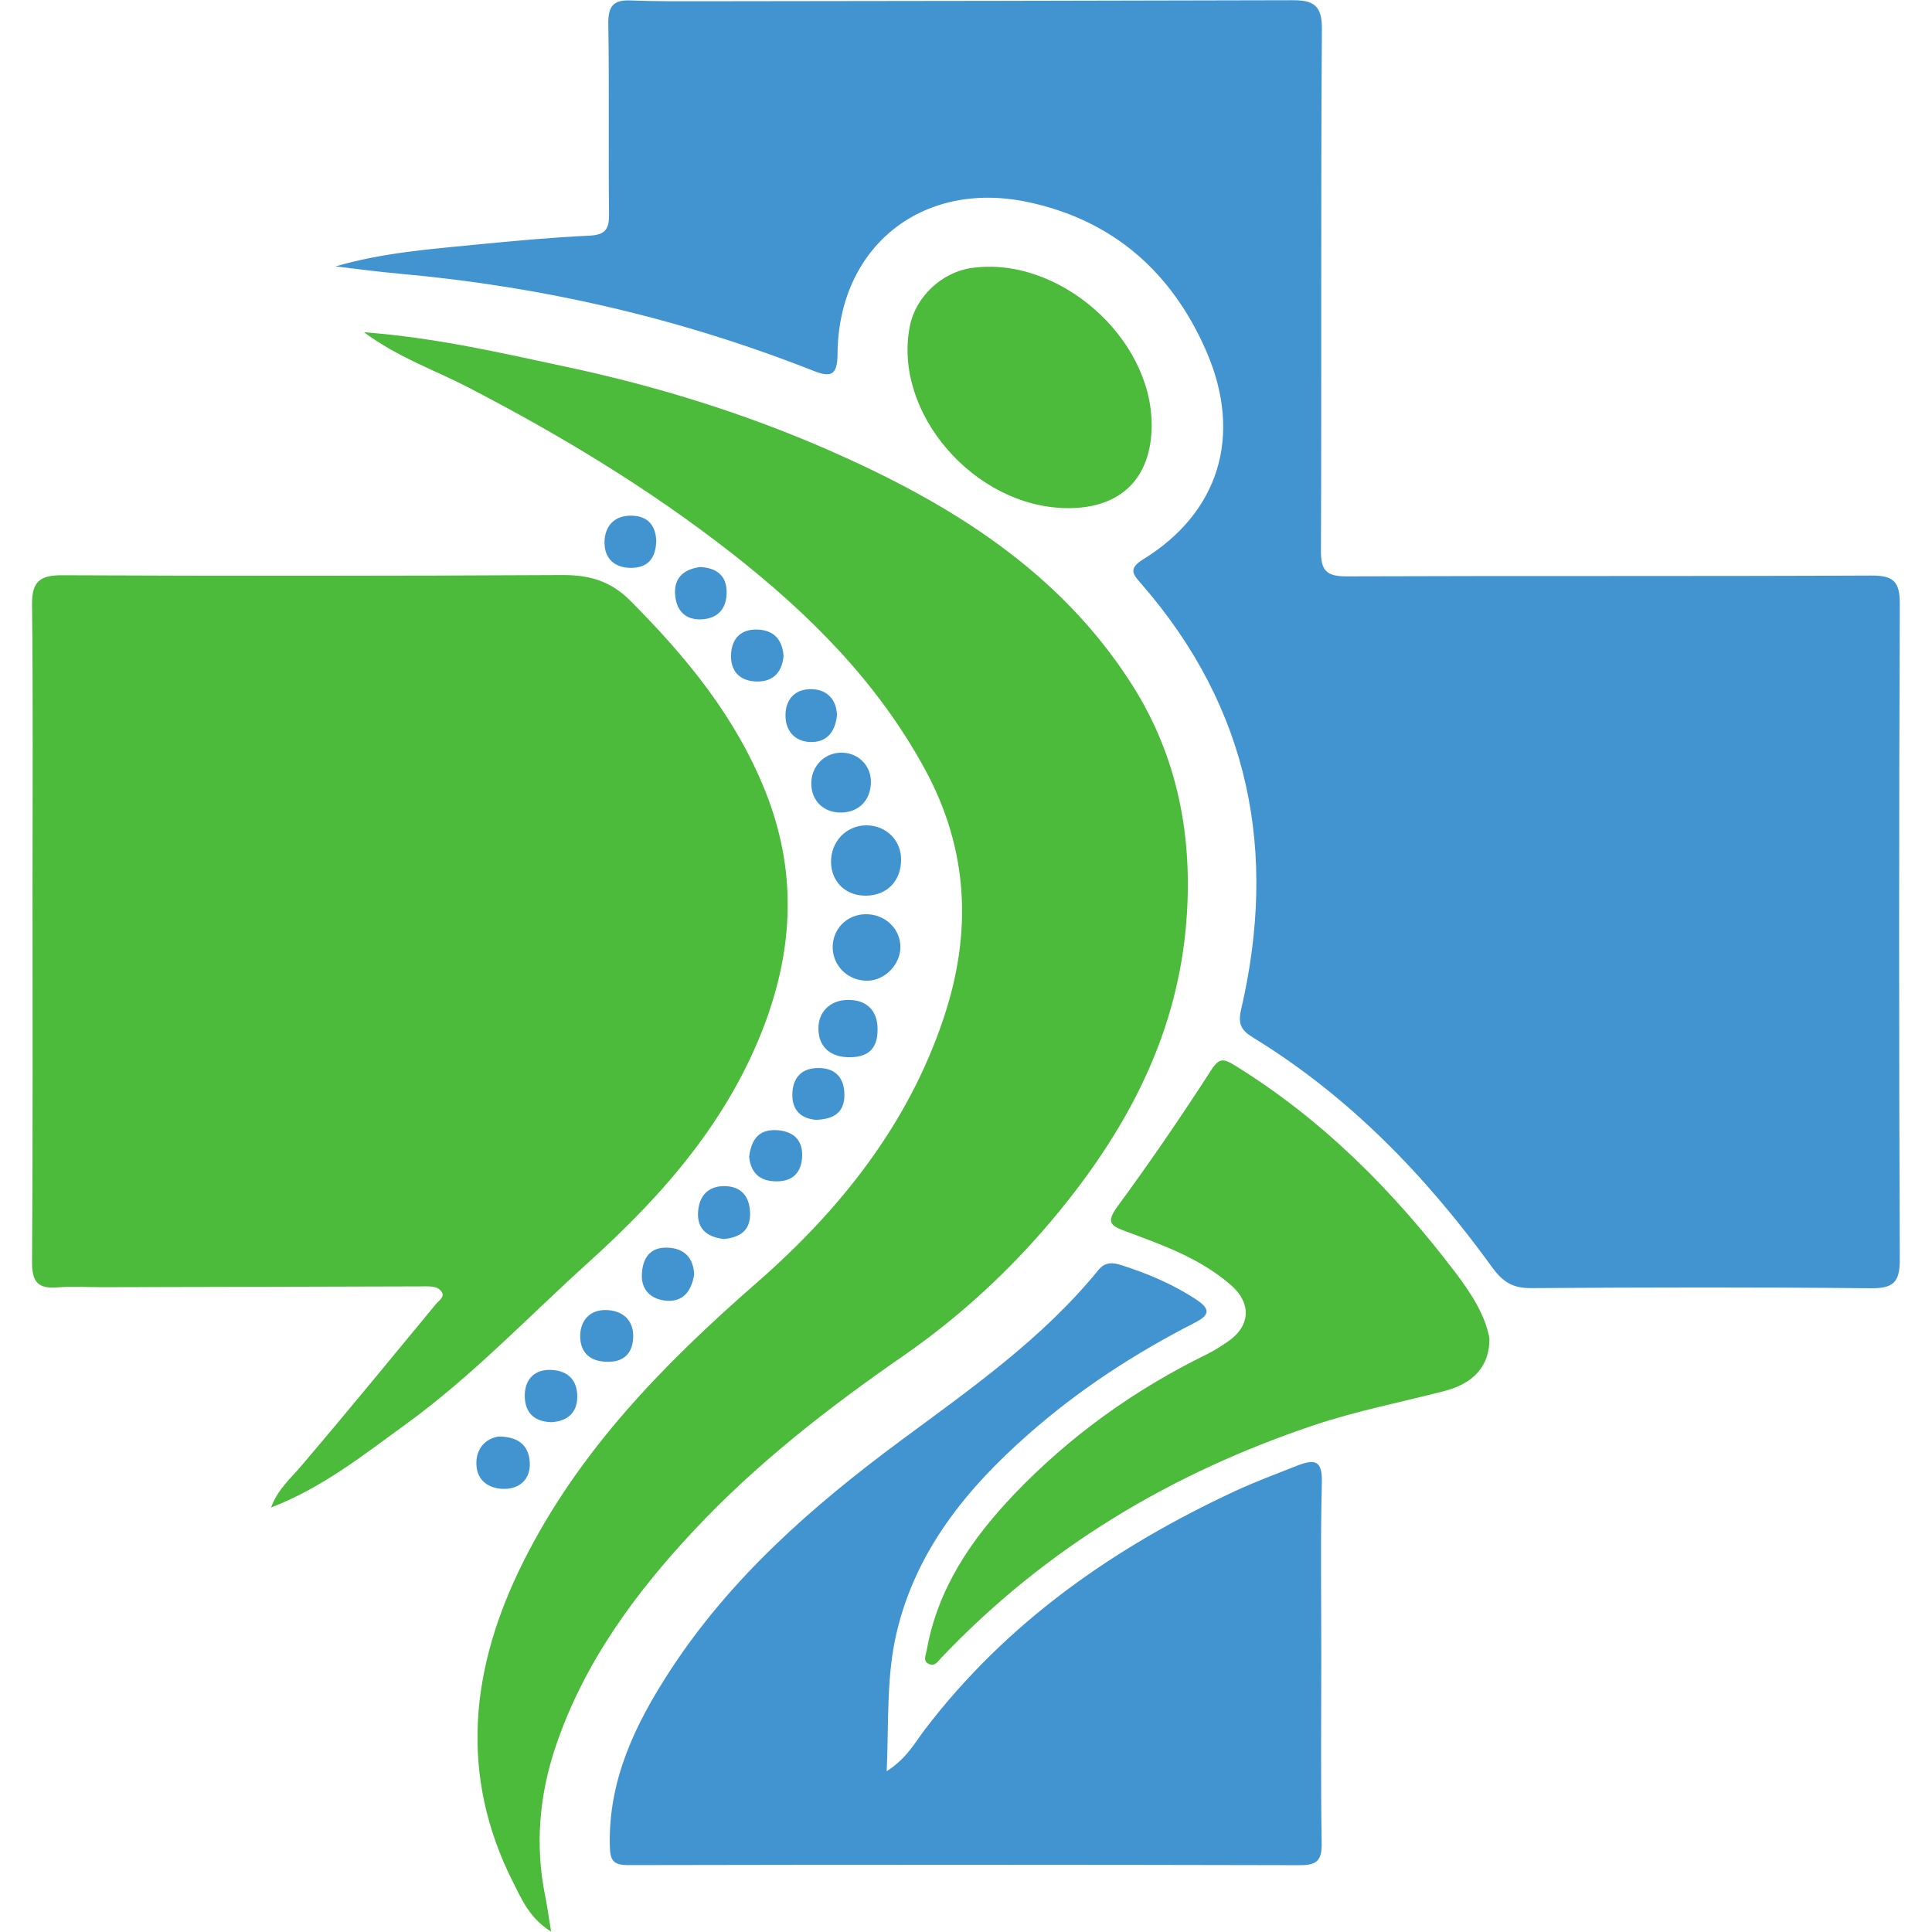
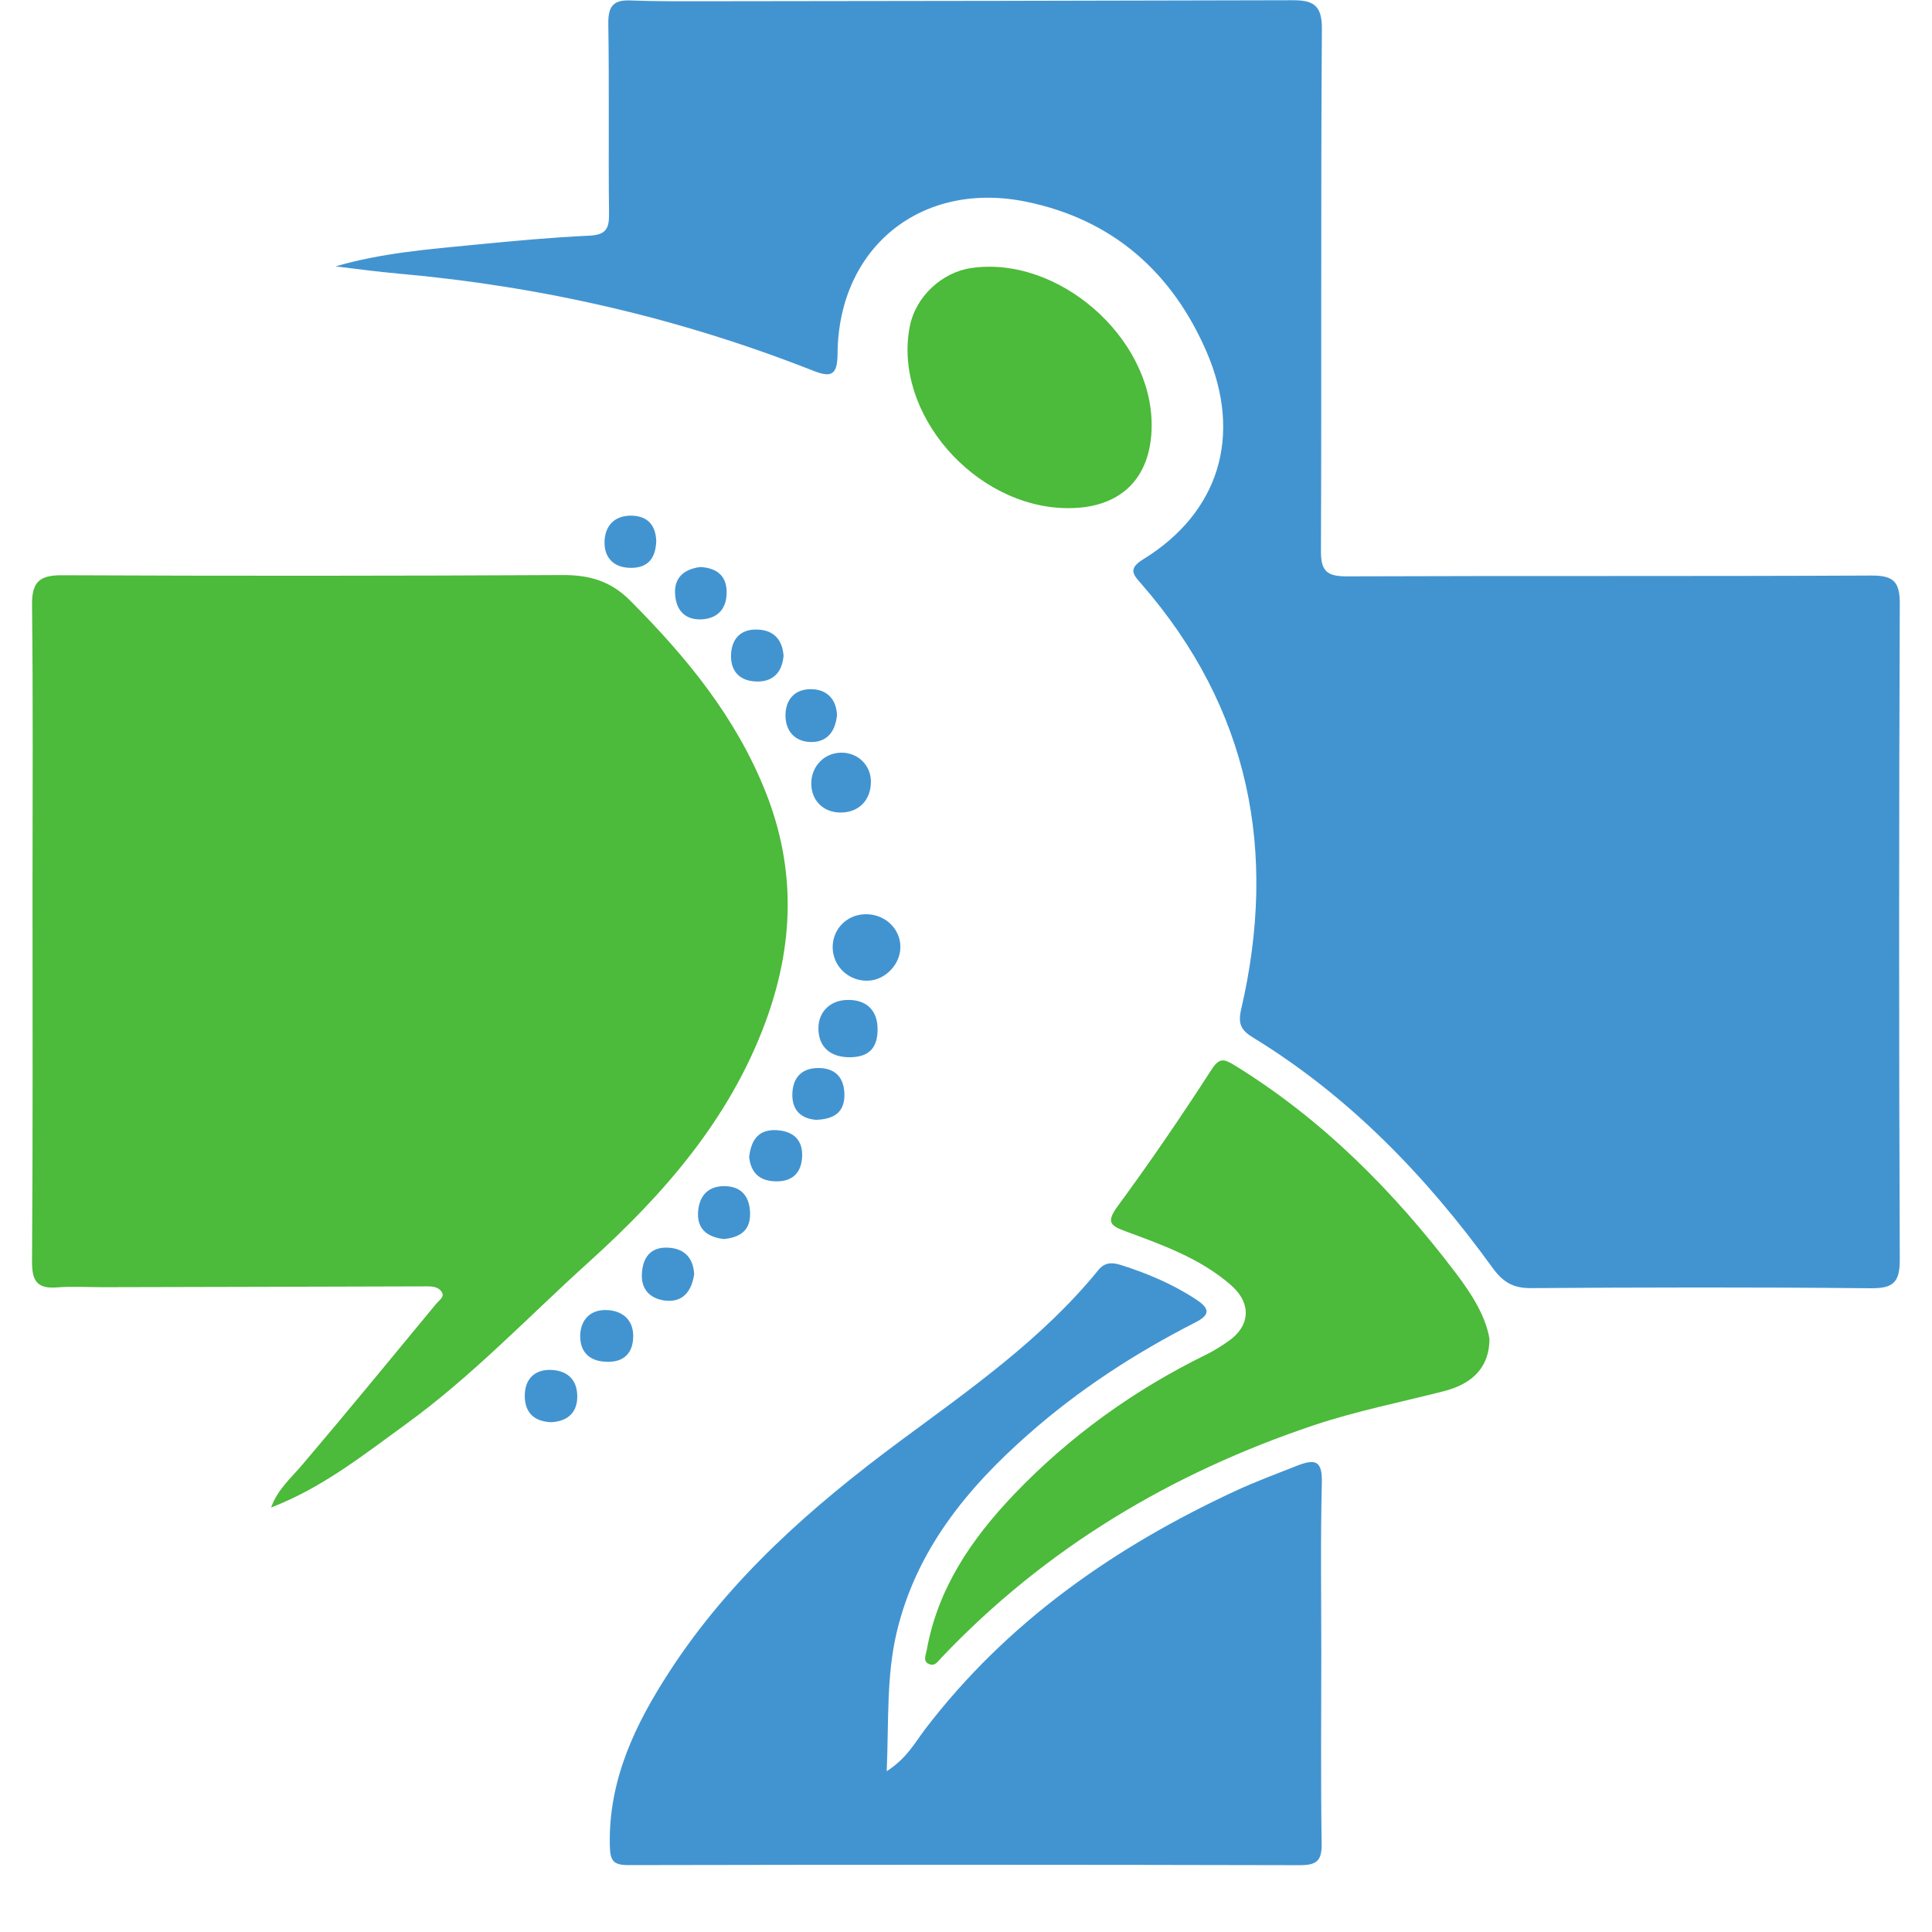
<svg xmlns="http://www.w3.org/2000/svg" xmlns:ns1="http://sodipodi.sourceforge.net/DTD/sodipodi-0.dtd" xmlns:ns2="http://www.inkscape.org/namespaces/inkscape" width="512" height="512" viewBox="0 0 384 384" version="1.2" id="svg116" ns1:docname="Favicon.svg" ns2:version="1.0.2 (e86c870879, 2021-01-15)">
  <ns1:namedview pagecolor="#434343" bordercolor="#666666" borderopacity="1" objecttolerance="10" gridtolerance="10" guidetolerance="10" ns2:pageopacity="0" ns2:pageshadow="2" ns2:window-width="1920" ns2:window-height="1029" id="namedview118" showgrid="false" units="px" ns2:showpageshadow="false" ns2:zoom="1.28" ns2:cx="175.40714" ns2:cy="278.39455" ns2:window-x="1920" ns2:window-y="27" ns2:window-maximized="1" ns2:current-layer="layer2" ns2:document-rotation="0" />
  <defs id="defs5">
    <clipPath id="clip1">
      <path d="M 0,0 H 1700.789 V 1133.859 H 0 Z m 0,0" id="path2" />
    </clipPath>
  </defs>
  <g ns2:groupmode="layer" id="layer1" ns2:label="Back" style="display:none" ns1:insensitive="true">
    <g clip-path="url(#clip1)" clip-rule="nonzero" id="g9" style="stroke-width:37.827" transform="matrix(0.088,0,0,0.132,-18.75,-18.75)">
      <path style="fill:#ffffff;fill-opacity:1;fill-rule:nonzero;stroke:none;stroke-width:9.258" d="M 0,1133.859 H 1700.789 V 0 H 0 Z m 0,0" id="path7" />
    </g>
  </g>
  <g ns2:groupmode="layer" id="layer2" ns2:label="Front">
    <g id="g961" transform="matrix(5.36,0,0,5.36,-210.011,-116.81)" style="stroke-width:0.187">
      <path style="fill:#4cba3a;fill-opacity:1;fill-rule:evenodd;stroke:none;stroke-width:0.187" d="m 49.234,77.694 c 0.239,-0.67 0.736,-1.089 1.151,-1.579 1.675,-1.969 3.313,-3.97 4.96,-5.962 0.107,-0.131 0.327,-0.266 0.225,-0.437 -0.148,-0.25 -0.448,-0.222 -0.713,-0.222 -3.959,0.013 -7.916,0.02 -11.873,0.03 -0.559,8e-4 -1.116,-0.037 -1.673,0.007 -0.721,0.058 -0.945,-0.2 -0.942,-0.939 0.033,-4.635 0.018,-9.267 0.018,-13.9 0,-3.491 0.023,-6.98 -0.018,-10.47 -0.008,-0.852 0.275,-1.101 1.113,-1.098 6.189,0.028 12.376,0.025 18.562,-0.007 0.992,-0.004 1.78,0.218 2.507,0.949 2.078,2.087 3.909,4.303 5.018,7.09 1.149,2.886 1.044,5.718 -0.015,8.569 -1.327,3.567 -3.74,6.337 -6.515,8.845 -2.249,2.03 -4.339,4.245 -6.803,6.031 -1.567,1.135 -3.092,2.356 -5.001,3.092" id="path11" />
-       <path style="fill:#4cba3a;fill-opacity:1;fill-rule:evenodd;stroke:none;stroke-width:0.187" d="m 52.677,34.113 c 2.663,0.202 5.059,0.76 7.461,1.274 3.361,0.712 6.635,1.725 9.771,3.097 4.46,1.955 8.561,4.465 11.254,8.707 1.702,2.68 2.264,5.668 2.006,8.826 -0.319,3.905 -1.964,7.216 -4.356,10.254 -1.77,2.25 -3.817,4.192 -6.141,5.803 -2.773,1.92 -5.413,3.972 -7.72,6.429 -2.221,2.362 -4.122,4.956 -5.167,8.056 -0.604,1.787 -0.771,3.661 -0.386,5.548 0.076,0.371 0.124,0.747 0.218,1.313 -0.794,-0.492 -1.089,-1.197 -1.402,-1.813 -2.038,-4.019 -1.584,-7.994 0.367,-11.892 2.063,-4.128 5.206,-7.34 8.643,-10.341 3.09,-2.695 5.625,-5.864 6.947,-9.826 1.057,-3.158 0.94,-6.236 -0.702,-9.248 -1.776,-3.254 -4.312,-5.771 -7.183,-8.014 -3.049,-2.382 -6.343,-4.367 -9.776,-6.145 -1.229,-0.635 -2.565,-1.091 -3.835,-2.029" id="path13" />
      <path style="fill:#4cba3a;fill-opacity:1;fill-rule:evenodd;stroke:none;stroke-width:0.187" d="m 94.412,71.437 c 0.003,0.997 -0.568,1.651 -1.662,1.935 -1.615,0.417 -3.252,0.736 -4.839,1.267 -5.302,1.779 -9.963,4.559 -13.825,8.628 -0.124,0.132 -0.226,0.305 -0.418,0.245 -0.289,-0.091 -0.155,-0.346 -0.124,-0.52 0.41,-2.303 1.665,-4.135 3.244,-5.79 2.071,-2.164 4.465,-3.88 7.152,-5.194 0.261,-0.128 0.508,-0.29 0.75,-0.452 0.861,-0.577 0.916,-1.427 0.137,-2.109 -1.126,-0.983 -2.511,-1.48 -3.879,-1.985 -0.572,-0.212 -0.774,-0.326 -0.322,-0.941 1.208,-1.644 2.363,-3.334 3.469,-5.048 0.299,-0.465 0.461,-0.422 0.857,-0.184 3.255,2.005 5.892,4.658 8.193,7.685 0.612,0.804 1.127,1.621 1.268,2.465" id="path15" />
      <path style="fill:#4cba3a;fill-opacity:1;fill-rule:evenodd;stroke:none;stroke-width:0.187" d="m 81.887,37.552 c -0.003,1.973 -1.143,3.098 -3.126,3.084 -3.444,-0.025 -6.488,-3.543 -5.839,-6.759 0.216,-1.076 1.175,-1.983 2.27,-2.144 3.214,-0.474 6.697,2.554 6.694,5.819" id="path17" />
      <path style="fill:#4294d1;fill-opacity:1;fill-rule:evenodd;stroke:none;stroke-width:0.187" d="m 87.245,76.157 c -0.755,0.298 -1.527,0.585 -2.253,0.922 -4.489,2.085 -8.468,4.856 -11.512,8.843 -0.375,0.494 -0.674,1.073 -1.418,1.55 0.079,-1.846 -0.017,-3.514 0.37,-5.15 0.723,-3.045 2.598,-5.331 4.879,-7.341 1.879,-1.659 3.962,-3.01 6.189,-4.147 0.548,-0.278 0.559,-0.506 0.052,-0.843 -0.86,-0.571 -1.801,-0.968 -2.777,-1.281 -0.314,-0.099 -0.604,-0.14 -0.866,0.18 -2.075,2.552 -4.747,4.412 -7.361,6.348 -3.26,2.418 -6.294,5.079 -8.53,8.522 -1.277,1.962 -2.276,4.022 -2.224,6.462 0.012,0.573 0.121,0.733 0.703,0.732 8.301,-0.017 16.598,-0.017 24.899,0.003 0.61,8e-4 0.805,-0.173 0.794,-0.795 -0.035,-2.345 -0.015,-4.691 -0.013,-7.038 0,-2.111 -0.033,-4.225 0.02,-6.334 0.024,-0.859 -0.252,-0.908 -0.952,-0.634" id="path19" />
      <path style="fill:#4294d1;fill-opacity:1;fill-rule:evenodd;stroke:none;stroke-width:0.187" d="m 109.629,44.21 c 0.005,-0.847 -0.221,-1.081 -1.073,-1.075 -6.483,0.032 -12.966,0.005 -19.45,0.03 -0.73,0.001 -0.945,-0.208 -0.942,-0.943 0.027,-6.455 -0.01,-12.909 0.035,-19.362 0.009,-0.916 -0.367,-1.061 -1.105,-1.059 -7.245,0.021 -14.494,0.029 -21.737,0.038 -0.933,0 -1.871,0.007 -2.803,-0.03 -0.666,-0.028 -0.826,0.255 -0.816,0.889 0.038,2.346 0,4.692 0.027,7.039 0.007,0.553 -0.137,0.766 -0.726,0.794 -1.405,0.066 -2.805,0.195 -4.206,0.332 -1.742,0.171 -3.489,0.306 -5.211,0.808 0.778,0.093 1.562,0.199 2.347,0.269 5.285,0.47 10.401,1.645 15.339,3.589 0.66,0.261 0.925,0.22 0.931,-0.605 0.024,-3.963 3.115,-6.454 7.01,-5.648 3.201,0.66 5.403,2.621 6.675,5.565 1.349,3.13 0.444,5.972 -2.354,7.693 -0.592,0.364 -0.345,0.59 -0.053,0.925 4.005,4.607 5.048,9.917 3.686,15.77 -0.128,0.554 0.019,0.78 0.454,1.045 3.58,2.193 6.427,5.157 8.867,8.527 0.39,0.538 0.769,0.763 1.43,0.757 4.193,-0.028 8.389,-0.038 12.584,0.005 0.836,0.009 1.095,-0.203 1.09,-1.067 -0.033,-8.096 -0.031,-16.193 0,-24.287" id="path21" />
-       <path style="fill:#4294d1;fill-opacity:1;fill-rule:evenodd;stroke:none;stroke-width:0.187" d="m 71.302,52.398 c -0.744,0.005 -1.316,0.607 -1.305,1.368 0.014,0.74 0.553,1.251 1.305,1.24 0.78,-0.012 1.298,-0.553 1.293,-1.352 -0.004,-0.712 -0.568,-1.262 -1.293,-1.256" id="path23" />
      <path style="fill:#4294d1;fill-opacity:1;fill-rule:evenodd;stroke:none;stroke-width:0.187" d="m 70.375,49.703 c -0.634,0.005 -1.121,0.516 -1.11,1.164 0.009,0.629 0.469,1.068 1.11,1.056 0.664,-0.009 1.105,-0.47 1.101,-1.152 -0.004,-0.605 -0.484,-1.074 -1.101,-1.068" id="path25" />
      <path style="fill:#4294d1;fill-opacity:1;fill-rule:evenodd;stroke:none;stroke-width:0.187" d="m 72.57,56.91 c -0.003,-0.694 -0.585,-1.234 -1.312,-1.216 -0.681,0.018 -1.203,0.552 -1.2,1.226 0.004,0.704 0.587,1.257 1.302,1.239 0.644,-0.015 1.212,-0.608 1.209,-1.249" id="path27" />
      <path style="fill:#4294d1;fill-opacity:1;fill-rule:evenodd;stroke:none;stroke-width:0.187" d="m 71.723,59.929 c -0.01,-0.685 -0.428,-1.075 -1.126,-1.057 -0.633,0.015 -1.067,0.442 -1.067,1.047 -0.004,0.694 0.441,1.094 1.199,1.078 0.687,-0.015 1.006,-0.359 0.994,-1.067" id="path29" />
      <path style="fill:#4294d1;fill-opacity:1;fill-rule:evenodd;stroke:none;stroke-width:0.187" d="m 59.616,72.592 c -0.606,-0.024 -0.951,0.336 -0.974,0.891 -0.023,0.578 0.239,1.021 0.978,1.047 0.543,-0.028 0.961,-0.297 0.967,-0.938 0.006,-0.616 -0.343,-0.976 -0.972,-1" id="path31" />
-       <path style="fill:#4294d1;fill-opacity:1;fill-rule:evenodd;stroke:none;stroke-width:0.187" d="m 57.667,75.063 c -0.476,0.071 -0.838,0.443 -0.821,1.028 0.017,0.626 0.496,0.929 1.075,0.911 0.569,-0.016 0.936,-0.397 0.905,-0.973 -0.029,-0.589 -0.371,-0.967 -1.159,-0.967" id="path33" />
      <path style="fill:#4294d1;fill-opacity:1;fill-rule:evenodd;stroke:none;stroke-width:0.187" d="m 65.067,66.723 c -0.045,0.663 0.357,0.942 0.953,1.016 0.597,-0.06 1,-0.308 0.975,-0.986 -0.023,-0.587 -0.314,-0.95 -0.897,-0.975 -0.621,-0.026 -0.986,0.322 -1.03,0.944" id="path35" />
      <path style="fill:#4294d1;fill-opacity:1;fill-rule:evenodd;stroke:none;stroke-width:0.187" d="m 62.982,69.056 c -0.023,0.61 0.381,0.928 0.917,0.97 0.629,0.049 0.93,-0.375 1.024,-0.981 -0.033,-0.613 -0.37,-0.963 -0.983,-0.987 -0.663,-0.028 -0.936,0.402 -0.958,0.997" id="path37" />
      <path style="fill:#4294d1;fill-opacity:1;fill-rule:evenodd;stroke:none;stroke-width:0.187" d="m 68.562,62.376 c -0.007,0.592 0.327,0.896 0.877,0.942 0.64,-0.021 1.057,-0.256 1.055,-0.926 -0.004,-0.62 -0.319,-0.992 -0.956,-0.995 -0.632,-0.005 -0.966,0.36 -0.976,0.98" id="path39" />
      <path style="fill:#4294d1;fill-opacity:1;fill-rule:evenodd;stroke:none;stroke-width:0.187" d="m 66.96,64.687 c 0.049,0.483 0.286,0.866 0.894,0.908 0.618,0.044 1.019,-0.222 1.069,-0.867 0.046,-0.632 -0.29,-0.979 -0.917,-1.025 -0.646,-0.046 -0.962,0.297 -1.045,0.985" id="path41" />
      <path style="fill:#4294d1;fill-opacity:1;fill-rule:evenodd;stroke:none;stroke-width:0.187" d="m 62.662,71.332 c -0.001,-0.624 -0.432,-0.956 -1.025,-0.961 -0.584,-0.005 -0.928,0.383 -0.941,0.942 -0.011,0.611 0.343,0.964 0.978,0.976 0.671,0.029 0.988,-0.357 0.988,-0.958" id="path43" />
      <path style="fill:#4294d1;fill-opacity:1;fill-rule:evenodd;stroke:none;stroke-width:0.187" d="m 67.265,45.138 c -0.585,-0.021 -0.93,0.304 -0.973,0.879 -0.043,0.624 0.279,1.014 0.903,1.046 0.606,0.03 0.98,-0.288 1.042,-0.947 -0.041,-0.587 -0.348,-0.958 -0.972,-0.978" id="path45" />
      <path style="fill:#4294d1;fill-opacity:1;fill-rule:evenodd;stroke:none;stroke-width:0.187" d="m 62.614,40.914 c -0.648,-0.015 -1.004,0.379 -1.017,0.975 -0.008,0.618 0.375,0.973 1.014,0.961 0.615,-0.01 0.885,-0.378 0.905,-0.996 -0.02,-0.554 -0.292,-0.923 -0.902,-0.939" id="path47" />
      <path style="fill:#4294d1;fill-opacity:1;fill-rule:evenodd;stroke:none;stroke-width:0.187" d="m 65.14,42.82 c -0.54,0.072 -0.942,0.347 -0.928,0.943 0.013,0.59 0.315,1.022 0.971,0.997 0.632,-0.026 0.956,-0.418 0.943,-1.033 -0.01,-0.598 -0.382,-0.88 -0.986,-0.908" id="path49" />
      <path style="fill:#4294d1;fill-opacity:1;fill-rule:evenodd;stroke:none;stroke-width:0.187" d="m 69.293,47.349 c -0.618,-0.022 -0.989,0.367 -0.985,0.984 0.004,0.565 0.345,0.953 0.914,0.975 0.629,0.021 0.936,-0.386 0.997,-1.003 -0.029,-0.582 -0.367,-0.936 -0.925,-0.956" id="path51" />
    </g>
  </g>
</svg>